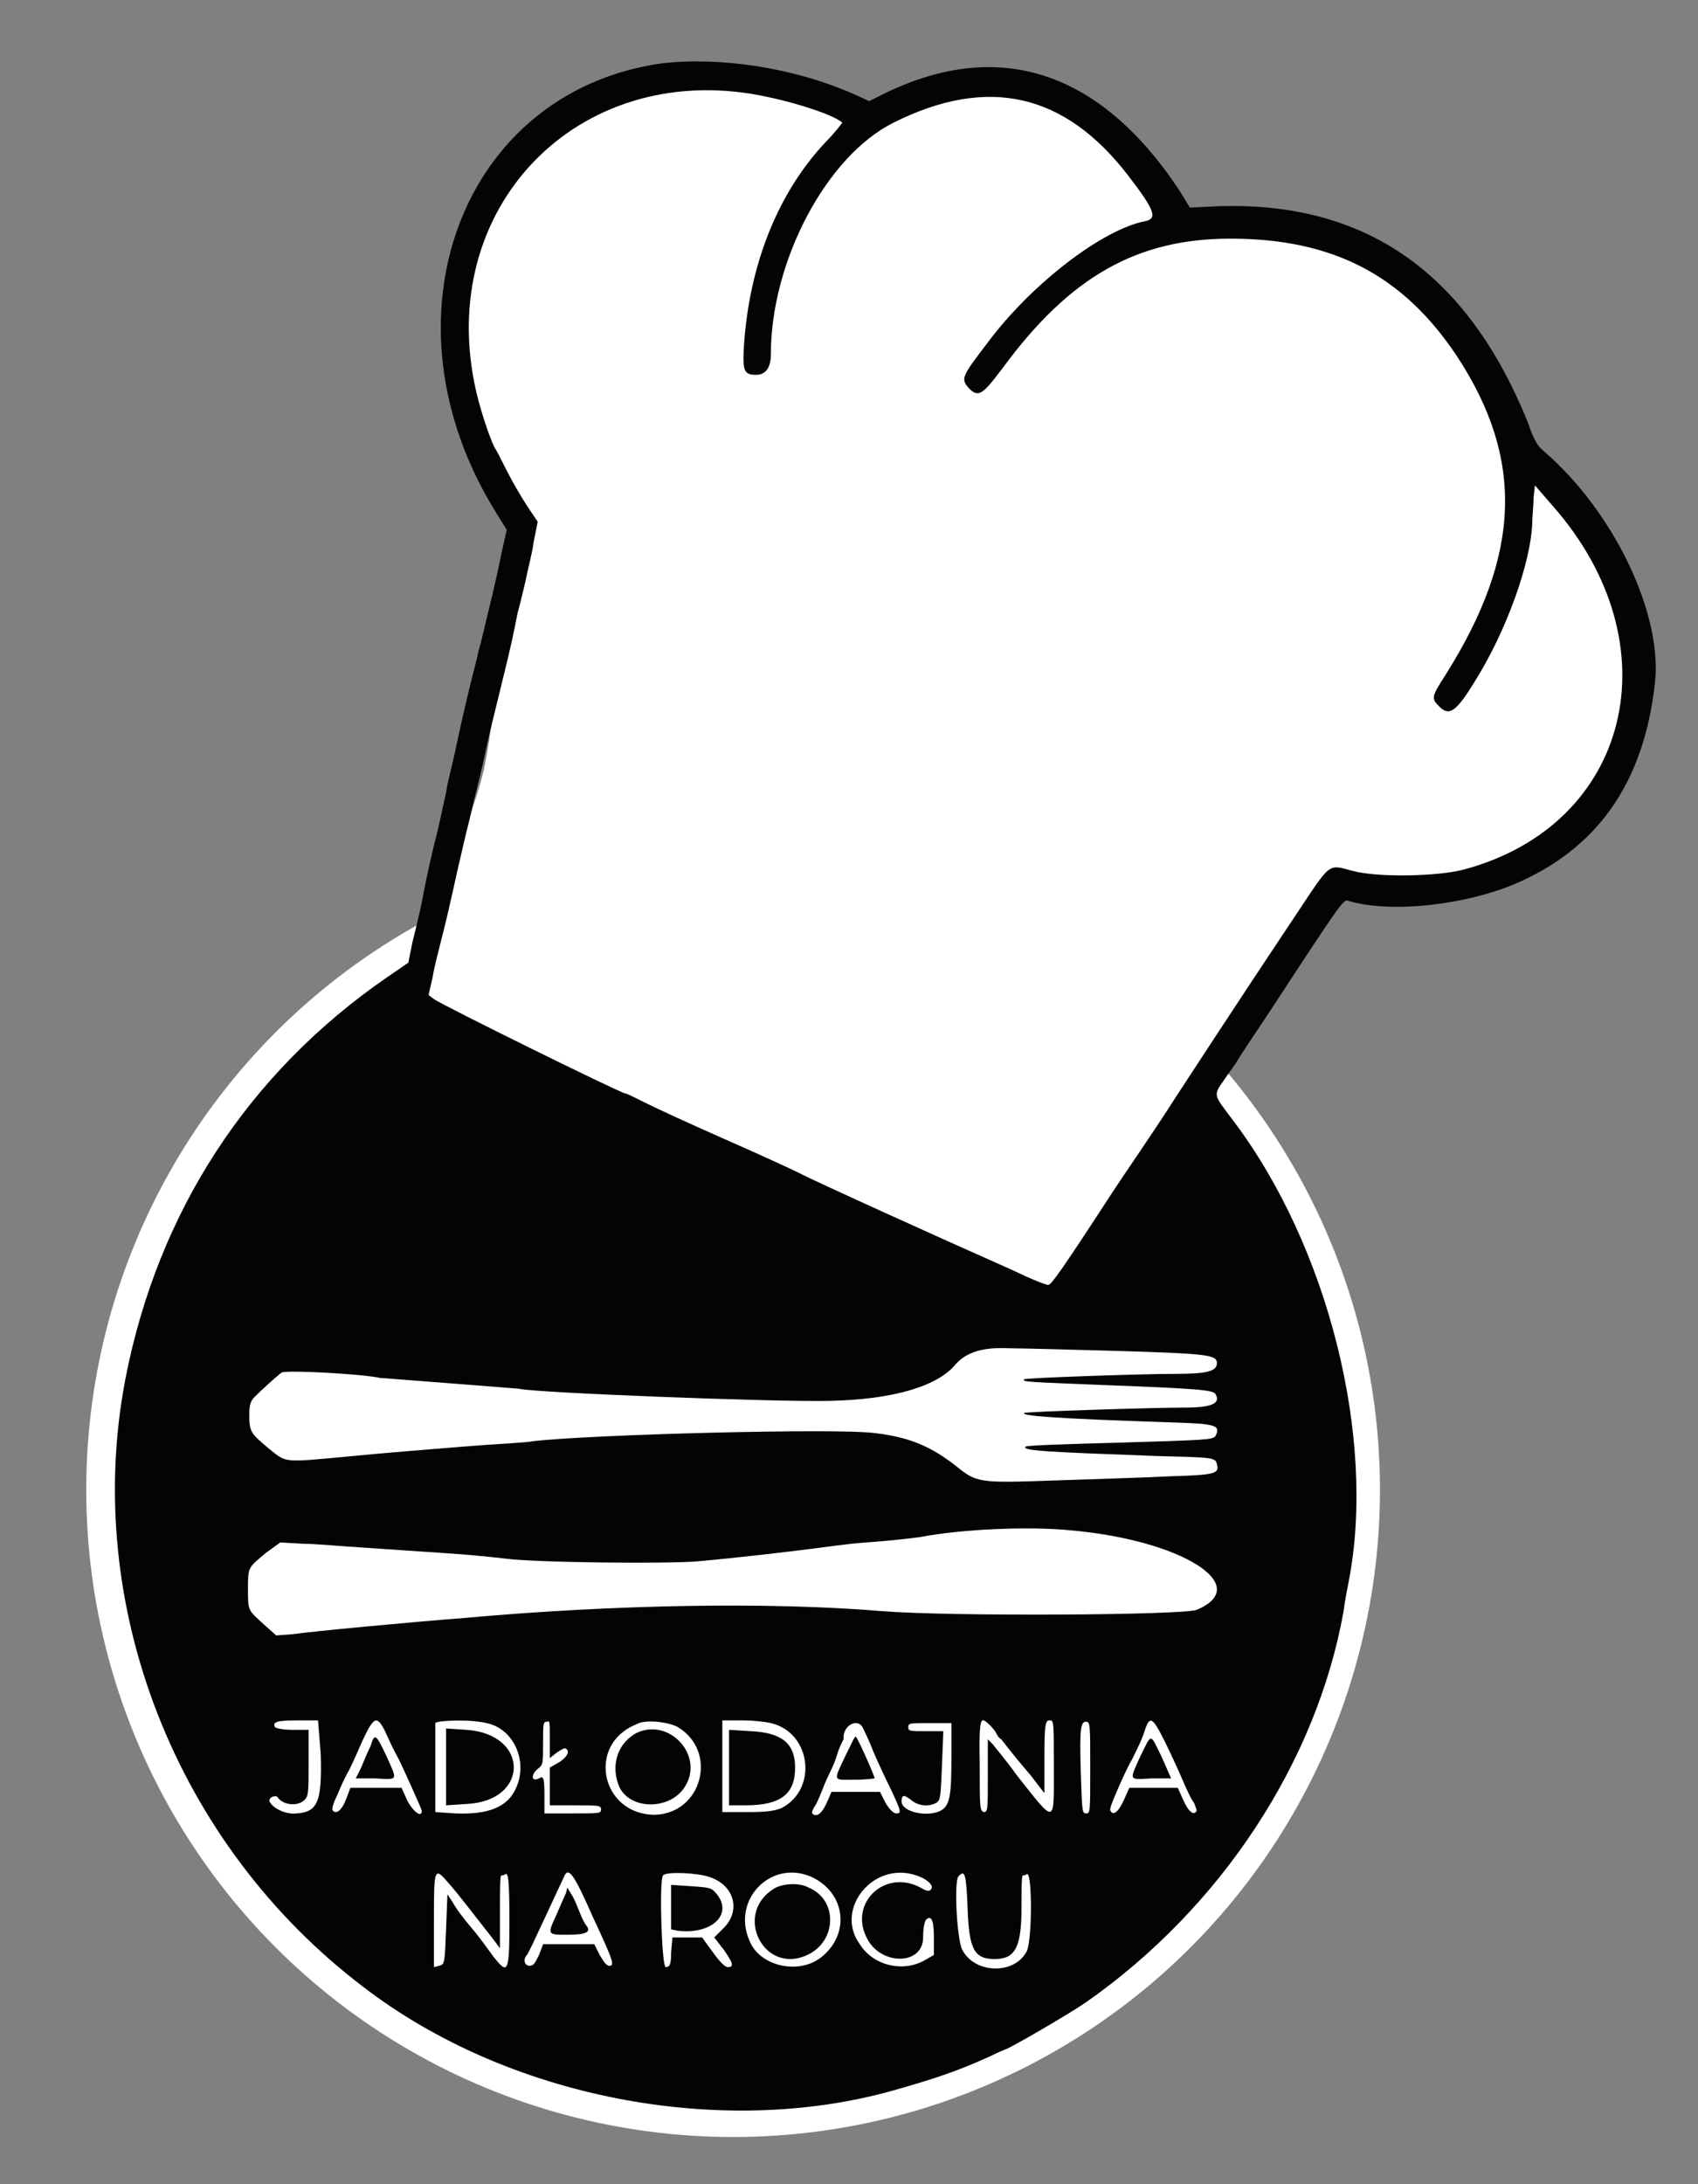
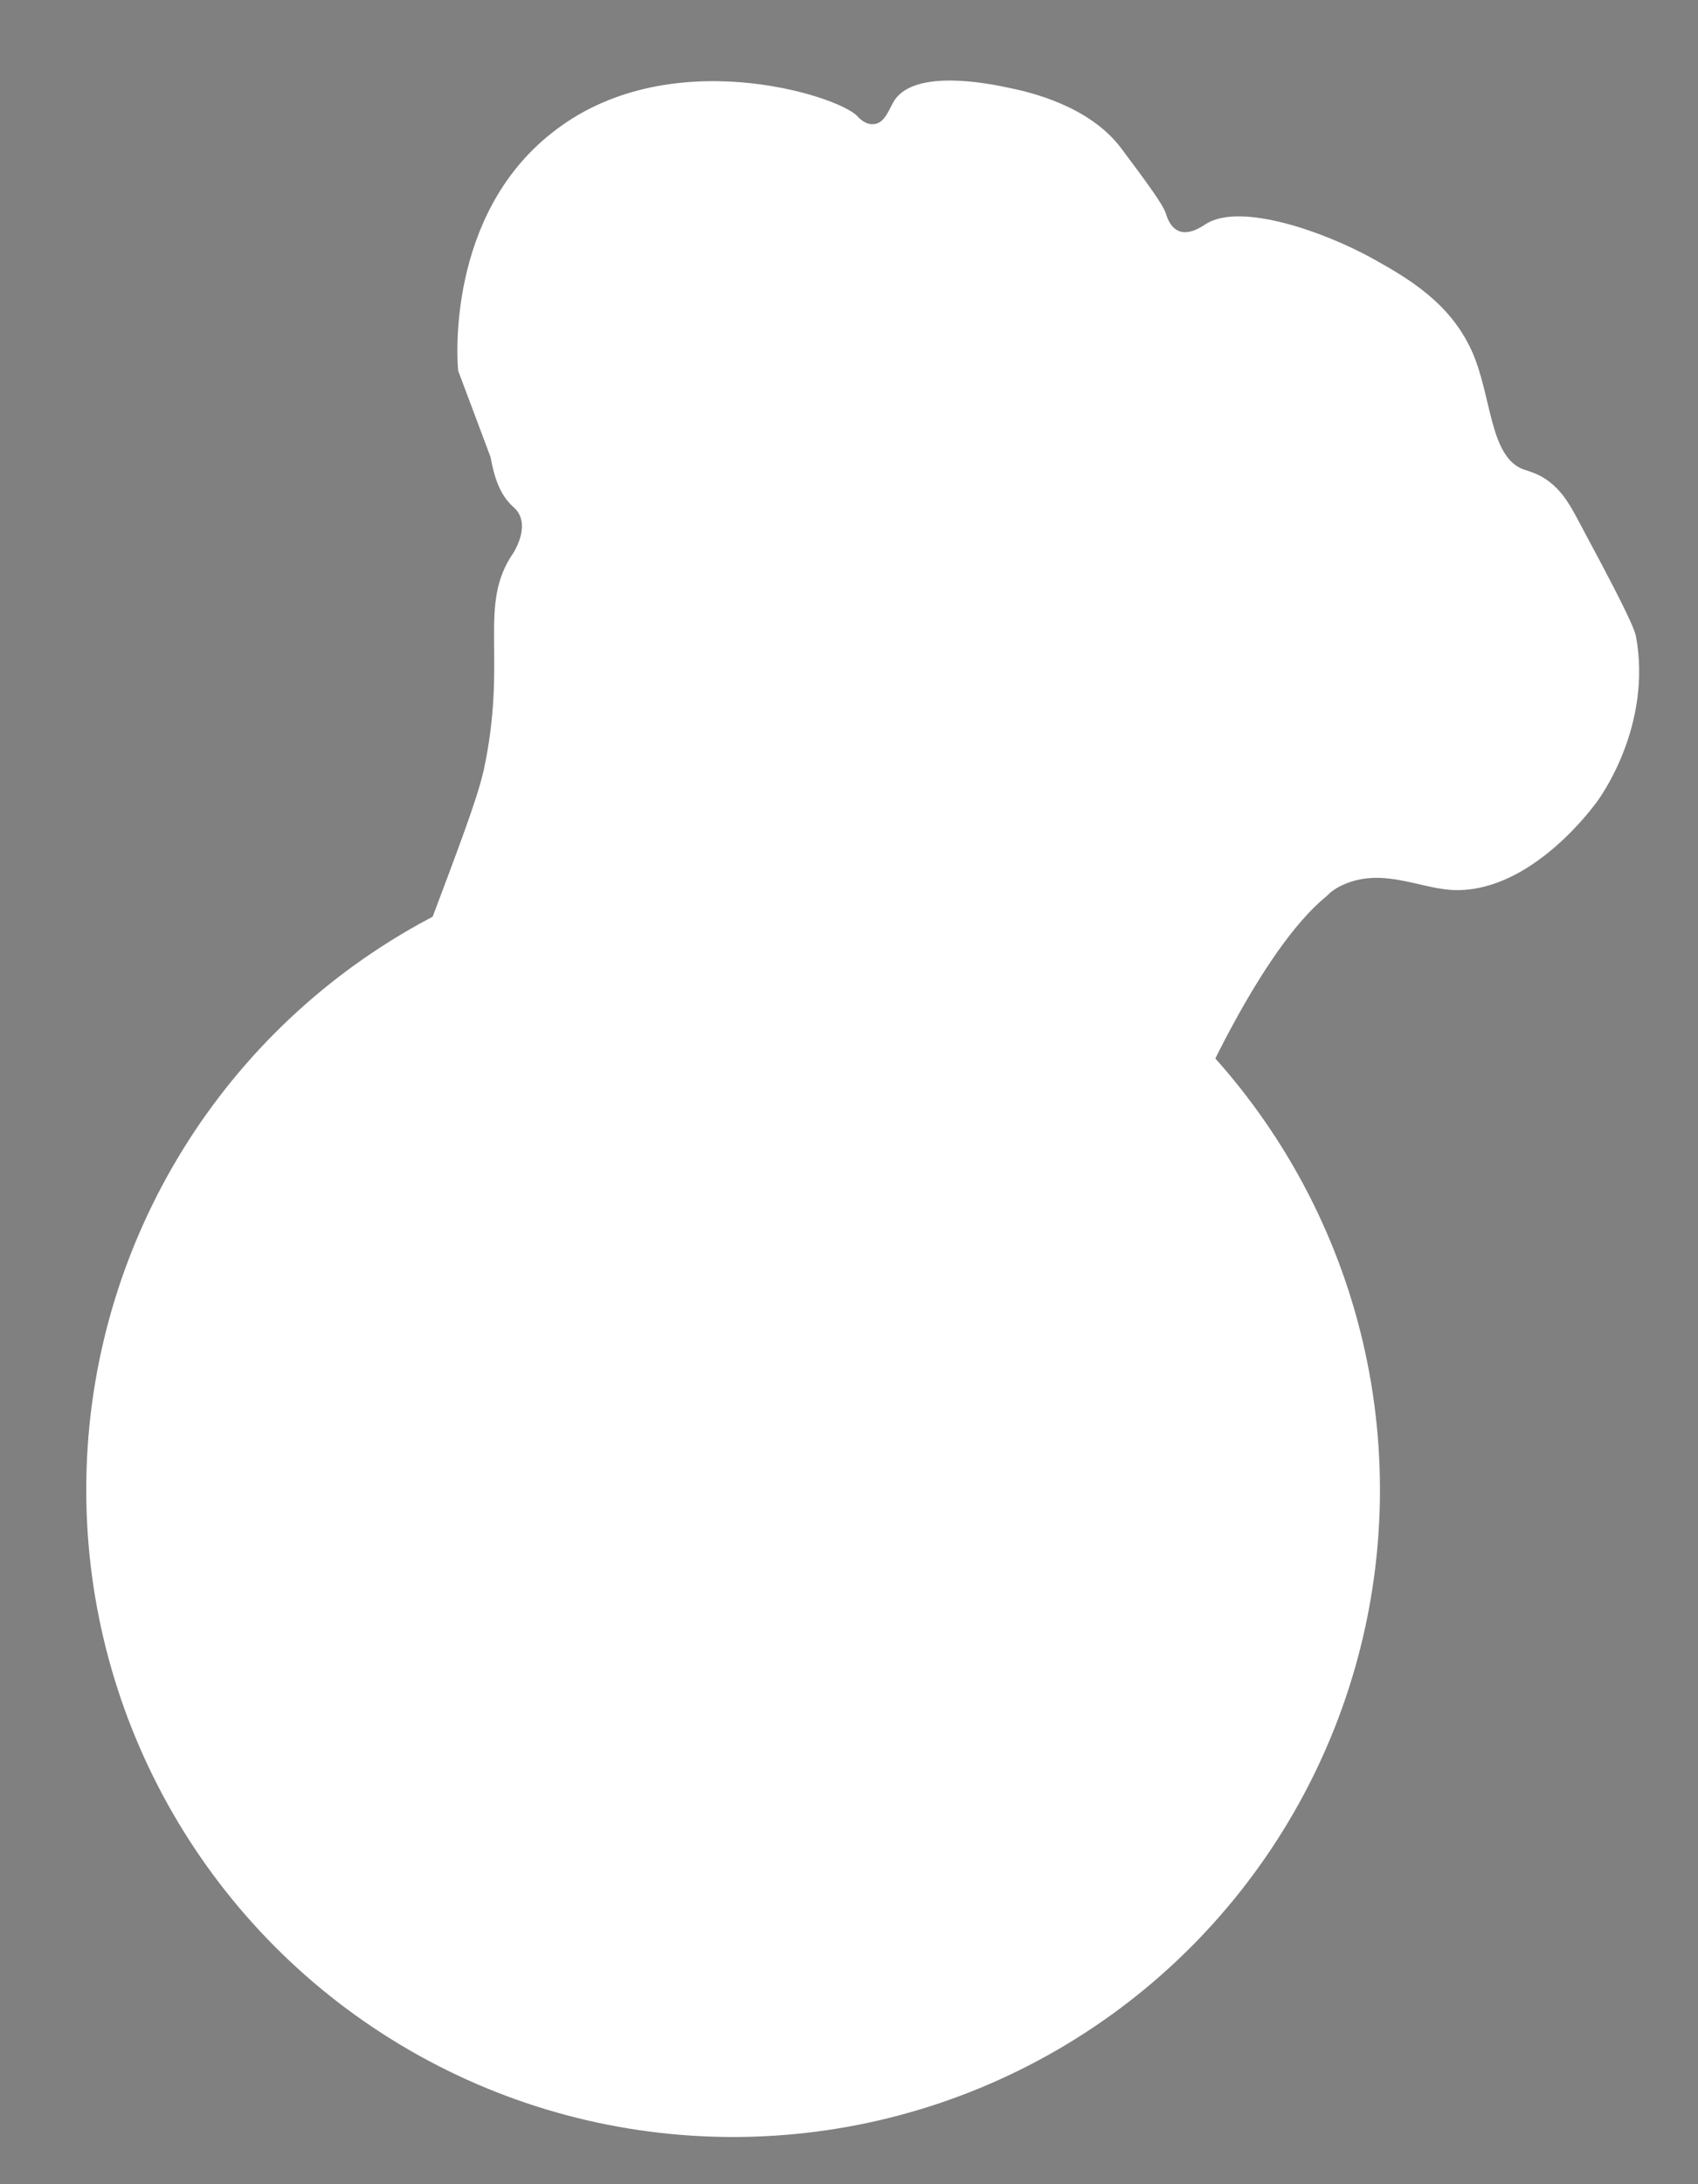
<svg xmlns="http://www.w3.org/2000/svg" version="1.1" x="0px" y="0px" viewBox="0 0 126 162" style="enable-background:new 0 0 126 162;" xml:space="preserve">
  <rect x="0" y="0" width="126" height="162" fill="#808080" stroke="none" />
  <style type="text/css">
	.st0{fill-rule:evenodd;clip-rule:evenodd;fill:#FFFFFF;}
	.st1{fill-rule:evenodd;clip-rule:evenodd;fill:#040404;}
	.st2{display:none;}
</style>
  <g id="splitsvg">
    <circle class="st0" cx="54.4" cy="110.5" r="48" />
    <g id="Layer_3">
      <path class="st0" d="M34,27.5c-0.1-0.9-0.8-11.5,6.9-17.6C49.5,3,62.2,7.1,63.6,8.6c0.1,0.1,0.6,0.7,1.3,0.6    c0.8-0.1,1.1-1.2,1.5-1.8c1.6-2.3,7-1.2,8.4-0.9c1.5,0.3,6,1.3,8.4,4.5c2.1,2.8,3.1,4.2,3.3,4.8c0.1,0.3,0.3,1,0.9,1.3    c0.8,0.4,1.8-0.3,2.1-0.5c2.6-1.6,8.8,0.6,12.4,2.6c2.7,1.5,5.7,3.3,7.3,6.8c1.5,3.3,1.3,7.8,3.8,8.8c0.3,0.1,0.7,0.2,1.3,0.5    c1.5,0.8,2.2,2.2,2.6,2.9c2.9,5.4,4.3,8.1,4.5,9c1.2,6.6-2.6,11.9-3,12.4c-0.6,0.8-5.2,6.8-10.8,6.4c-2.5-0.2-5.2-1.7-8.1-0.3    c-0.4,0.2-0.7,0.4-1.1,0.8c-4.9,4-9.7,15.2-9.8,15.3c-5.6,13-7.5,14.4-9.3,15c-1.8,0.6-3.5,0.4-6.9-0.1c-5.2-0.7-8.8-2.5-9.9-3    c-17.3-8.2-32.9-10.7-33.3-18c0-0.7,0.1-0.5,2.3-6.1c2.6-6.9,3.9-10.3,4.4-12.5c1.8-8.4-0.5-12.2,2.2-16.1    c0.3-0.5,1.2-2.2,0.1-3.3c-0.8-0.7-1.4-1.6-1.8-3.8" />
    </g>
-     <path id="path1" class="st1" d="M49.1,4.7C34.2,6.8,27.9,23.7,36.8,38l0.8,1.3l-0.4,1.8c-0.2,1-0.6,2.8-0.9,4   c-0.3,1.2-0.6,2.6-0.8,3.2c-0.1,0.6-0.5,2-0.8,3.3c-0.3,1.2-0.7,3.1-0.9,4c-0.2,1-0.6,2.4-0.7,3.2c-0.2,0.8-0.5,2.4-0.8,3.5   c-0.3,1.2-0.7,3-0.9,4.1c-0.2,1.1-0.6,2.7-0.8,3.5l-0.3,1.5l-1.6,1.1c-10.3,7.1-17,17.4-19.4,29.8c-3.2,16.7,3.7,34.5,17.7,45.1   c10.7,8.2,26.4,11.2,39.1,7.7c3.2-0.9,5-1.5,7.4-2.6c0.6-0.3,1.1-0.5,1.1-0.5c0.2,0,4.7-2.6,6-3.5c10-7,17.1-17.8,19.1-29   c0.1-0.8,0.3-1.8,0.4-2.3c2-10.5-1.5-24.7-8.6-34.1c-1.5-2-1.5-1.8-0.6-3.1c0.4-0.6,0.8-1.1,0.9-1.3c0.1-0.2,1.3-2,2.7-4.1   c4.9-7.5,5.2-7.9,5.5-7.8c3.2,1,9.2,0.3,13-1.5c5.8-2.7,9-7.5,9.8-14.6c0.6-5.1-3-12.7-8.2-17.2c-0.5-0.4-0.8-0.9-1.2-2.1   c-4.5-11.2-12.1-16.5-23.1-16.1l-2,0.1l-0.8-1.3C81.6,5.2,74,2.7,65.3,7.1l-0.8,0.4L63.4,7C58.9,5,53.4,4.2,49.1,4.7 M57,7.2   c2.4,0.5,5,1.4,5.5,1.9c0,0-0.5,0.7-1.2,1.4c-3.5,3.7-5.7,9-6.1,15.2c-0.1,1.8,0,2.1,0.9,2.1c0.7,0,1.1-0.5,1.1-1.5   c0-6.9,4.1-14.7,9.1-17.2C73.3,5.6,79,6.9,83.7,13c2,2.6,2.2,3.2,1.3,3.4c-3.2,0.6-8.5,4.7-11.7,9c-2,2.6-2,2.7-1.4,3.4   c0.7,0.7,1,0.5,2.5-1.5c5-6.8,10-9.6,16.9-9.6c7.6,0,12.8,2.7,16.8,8.7c5,7.6,4.8,14.7-0.8,23.6c-1.1,1.7-1.1,1.8-0.5,2.4   c0.7,0.7,1.2,0.5,2.6-1.8c2.4-3.8,4.2-8.9,4.3-11.8c0-0.5,0.1-1.3,0.1-1.9l0.1-0.9l1.3,1.5c9.1,10.3,5.8,23.7-6.6,27   c-1.9,0.5-6.3,0.6-8.2,0.1c-1.9-0.5-1.6-0.7-4.2,3.2c-2.2,3.3-4.2,6.3-9.1,13.8c-1.2,1.9-3.2,4.8-4.4,6.6c-3.9,6-4.7,7.1-4.9,7.1   c-0.2,0-1-0.3-2.9-1.2c-5.2-2.3-14.9-6.7-15.6-7.1c-0.6-0.3-3-1.4-5.5-2.5s-5.1-2.3-5.9-2.7c-0.8-0.4-1.4-0.7-1.5-0.7   c-0.3,0-13.7-6.6-14.2-7l-0.4-0.3l0.3-1.3c0.1-0.7,0.5-2.2,0.8-3.4c0.6-2.4,0.9-4,1.5-6.5c0.2-0.9,0.5-2,0.6-2.5   c0.1-0.5,0.5-2,0.8-3.3c0.5-2.4,0.8-3.5,1.7-7.2c0.3-1.2,0.7-3,0.9-4.1c0.3-1.1,0.6-2.4,0.7-2.9c0.1-0.5,0.4-1.6,0.5-2.4l0.3-1.5   l-0.8-1.2c-0.4-0.6-1.1-1.8-1.5-2.6c-0.4-0.8-0.8-1.6-0.9-1.7c-0.4-0.8-1.2-3.2-1.5-4.8C32.5,14.9,43.4,4.2,57,7.2 M83,100.2   c6.7,0.2,7.3,0.3,7.3,0.9c0,0.6-0.7,0.8-3.1,0.8c-2.7,0-11.1,0.3-11.2,0.4c-0.2,0.2,0.4,0.2,5.2,0.4c8,0.3,8.8,0.4,9,0.7   c0.4,0.7-0.3,1-2.3,1c-2.3,0-11.8,0.3-11.9,0.4c-0.2,0.2,1.8,0.4,11,0.7c3.2,0.1,3.6,0.2,3.2,1c-0.2,0.3-0.7,0.3-7.1,0.5   c-3.8,0.1-7,0.2-7,0.3c-0.3,0.3,1.7,0.4,10,0.7c3.9,0.1,4.1,0.1,4.2,0.6c0.2,0.7-0.1,0.8-3.6,0.9c-1.8,0.1-5.6,0.2-8.3,0.3   c-5.8,0.2-5.9,0.2-7.5-1.1c-1.8-1.4-3.4-2.1-5.9-2.4c-2.7-0.4-21.4,0.1-25.5,0.6c-0.4,0.1-2.8,0.2-5.2,0.4   c-2.5,0.2-6.2,0.5-8.2,0.7c-5.3,0.5-4.8,0.5-6.2-0.6c-1.3-1.1-1.4-1.2-1.4-2.5c0-0.7,0.1-1,0.4-1.3c0.5-0.5,1.6-1.5,2-1.8   c0.3-0.2,6,0.1,7.3,0.4c0.2,0,2.5,0.2,5.2,0.4c2.7,0.2,5,0.4,5.1,0.4c1.1,0.3,19.1,1,23.1,0.9c4.7-0.1,8-1.1,9.3-2.7   c0.8-0.9,2-1.3,4-1.2C75.7,100,79.4,100.1,83,100.2 M79.4,113.5c8.2,0.7,13.7,4.1,9.4,5.9c-1,0.4-18.3,0.5-23.3,0.1   c-8.4-0.7-19.9-0.5-31,0.5c-3.9,0.3-11.4,1-12.7,1.2l-1.3,0.1l-0.9-0.8c-1.2-1.1-1.2-1-1.2-2.6c0-1.7,0-1.6,1.3-2.7l1.1-0.8   l1.7,0.1c0.9,0,3,0.2,4.7,0.3c1.6,0.1,4.3,0.3,5.9,0.4c1.6,0.1,3.6,0.3,4.4,0.4c2.2,0.3,12.1,0.4,14.3,0.2c3.3-0.3,6.6-0.7,8.2-0.9   c0.9-0.1,2.8-0.4,4.3-0.5c1.5-0.1,3.3-0.3,4-0.4C71.4,113.4,76.4,113.2,79.4,113.5 M23.8,130.1c0.1,3.5-0.2,4.3-1.8,4.4   c-0.8,0.1-1.8-0.4-2-0.9c-0.1-0.3,0.5-0.5,0.6-0.3c0.4,0.6,1.5,0.7,2,0.2c0.3-0.3,0.3-0.6,0.3-2.8v-2.4h-1.2   c-0.6,0-1.2-0.1-1.3-0.2c-0.2-0.4,0.2-0.5,1.7-0.5l1.5,0L23.8,130.1 M28.8,128.9c0.3,0.7,0.7,1.4,0.8,1.6c0.3,0.6,1.7,3.7,1.7,3.8   c0,0.6-0.7,0-1.1-0.8l-0.4-0.9l-1.9,0l-1.9,0l-0.3,0.8c-0.3,0.8-0.7,1.2-1,0.9c-0.1-0.1,0-0.5,0.3-1.1c0.2-0.5,0.6-1.4,0.9-1.9   c0.3-0.6,0.7-1.5,1-2.2C27.8,127.2,28,127.1,28.8,128.9 M36.1,127.8c2,0.4,3.1,2.8,2.2,4.8c-0.6,1.4-2,2-4.5,1.9l-1.5-0.1l0-3.2   c0-1.8,0-3.3,0-3.4C32.4,127.6,34.9,127.5,36.1,127.8 M40.8,129v1.4l0.5-0.4c0.3-0.2,0.6-0.4,0.7-0.3c0.3,0.2,0.1,0.6-0.5,1   l-0.7,0.4v1.4v1.4h1.9c1.7,0,1.9,0,1.9,0.3c0,0.3-0.1,0.3-2.1,0.3l-2.1,0l0-1.4c0-1.3-0.1-1.4-0.4-1.2c-0.6,0.3-0.6-0.3-0.1-0.7   c0.4-0.3,0.4-0.4,0.4-1.9c0-1.5,0-1.6,0.3-1.6C40.8,127.6,40.8,127.7,40.8,129 M50.3,128.1c3,1.8,1.8,6.4-1.7,6.5   c-4,0-5.1-5.2-1.4-6.7C47.8,127.5,49.6,127.7,50.3,128.1 M57.2,127.8c3,0.7,3.5,4.9,0.8,6.3c-0.5,0.2-1,0.3-2.5,0.3l-1.9,0l0-3.4   l0-3.4l1.6,0C55.8,127.6,56.8,127.7,57.2,127.8 M64,128.1c0.1,0.2,0.5,1,0.8,1.8c0.3,0.7,0.9,2,1.3,2.8c0.8,1.7,0.8,1.8,0.4,1.8   c-0.2,0-0.5-0.3-0.8-0.8l-0.4-0.8h-1.8h-1.8l-0.3,0.7c-0.4,0.9-0.7,1.1-1,1c-0.2-0.1-0.2-0.2,0.1-0.7c0.2-0.3,0.5-1.1,0.7-1.6   c0.2-0.5,0.7-1.4,0.9-2.1s0.5-1.2,0.5-1.2C62.5,128,63.6,127.4,64,128.1 M70.6,130.2c0,3-0.1,3.7-0.8,4.1c-1,0.5-2.9,0.1-2.9-0.7   c0-0.5,0.2-0.5,0.7-0.1c0.6,0.5,1.4,0.5,1.9,0.2c0.3-0.2,0.3-0.5,0.4-2.8l0.1-2.5h-1.3c-1.2,0-1.3,0-1.3-0.3c0-0.3,0.1-0.3,1.6-0.3   h1.6L70.6,130.2 M74.3,129c0.6,0.8,1.6,2,2.2,2.7l1,1.3l0-2.7c0-2.6,0.1-2.7,0.4-2.7c0.3,0,0.3,0.1,0.3,3.4c0,4.4,0.2,4.4-2.8,0.6   c-0.7-1-1.5-1.9-1.7-2.2l-0.4-0.4l0,2.7c0,2.5,0,2.7-0.3,2.7c-0.3-0.1-0.3-0.4-0.3-3.5c0-0.7-0.1-3.2,0.2-3.3   c0.2-0.1,0.9,0.7,1,0.9S74.1,128.9,74.3,129 M80.9,131.1c0,3.3,0,3.4-0.3,3.4c-0.3,0-0.3-0.1-0.4-3c-0.1-3.4,0-3.8,0.4-3.8   C80.9,127.7,80.9,128,80.9,131.1 M86.4,129.1c0.4,0.8,1,2.1,1.3,2.8c0.3,0.7,0.7,1.6,0.9,1.8c0.1,0.3,0.2,0.5,0.2,0.6   c-0.2,0.4-0.6,0.1-1-0.8l-0.4-0.9h-1.8h-1.8l-0.4,0.9c-0.4,0.9-0.8,1.2-1,0.8c-0.1-0.1,0.2-0.8,0.5-1.5c0.3-0.7,0.8-1.8,1.1-2.3   c0.3-0.6,0.7-1.4,0.9-2C85.3,127.2,85.5,127.3,86.4,129.1 M33.1,131.1v2.8l1.5-0.1c4.7-0.2,4.7-5.2,0-5.5l-1.5-0.1V131.1    M47.3,128.5c-1.4,0.7-2,2.3-1.4,3.9c0.7,1.8,3.6,1.9,4.8,0.3C52.4,130.4,49.8,127.4,47.3,128.5 M54.1,131.1v2.8l1.2,0   c2.6,0,3.7-0.8,3.7-2.8c0-1.8-1-2.6-3.3-2.7l-1.6-0.1V131.1 M27.5,129.5c-0.2,0.4-0.5,1.1-0.7,1.6l-0.4,0.8l1.4,0   c1.8,0.1,1.7,0.2,0.9-1.6C27.9,128.6,27.8,128.5,27.5,129.5 M62.7,130.3c-0.9,1.9-0.9,1.7,0.8,1.7c0.8,0,1.4-0.1,1.4-0.1   c0-0.2-1.3-3.1-1.4-3.1C63.4,128.8,63.1,129.5,62.7,130.3 M84.6,130.3c-0.8,1.8-0.9,1.7,0.9,1.6l1.4,0l-0.7-1.6   C85.3,128.5,85.5,128.5,84.6,130.3 M33.4,139.8c0.7,0.8,1.6,2,3.1,3.9l0.6,0.8v-2.7c0-1.5,0-2.7,0.1-2.7c0,0,0.2,0,0.3-0.1   c0.2-0.1,0.3,0.3,0.3,3.4c0,4-0.1,4.1-1.2,2.7c-0.3-0.4-1-1.4-1.6-2.1c-0.6-0.7-1.2-1.5-1.4-1.9l-0.4-0.6l-0.1,2.6   c-0.1,2.5-0.1,2.6-0.5,2.7l-0.4,0.1v-3.3C32.2,138.4,32.2,138.4,33.4,139.8 M44,142.2c1.6,3.4,1.6,3.6,1.2,3.6   c-0.2,0-0.4-0.3-0.7-0.8l-0.4-0.8h-1.9h-1.9L40,145c-0.3,0.6-0.4,0.8-0.7,0.8c-0.4,0-0.5-0.5-0.2-0.8c0.1-0.1,0.7-1.4,1.4-2.9   c0.7-1.5,1.3-2.8,1.4-3C42.2,138.5,42.6,139,44,142.2 M52.6,139.2c1.9,0.6,2.4,2.5,1.1,3.8l-0.7,0.7l0.7,0.9c0.7,1,0.8,1.3,0.3,1.3   c-0.2,0-0.6-0.4-1.1-1.1l-0.8-1.1l-1.1,0l-1.1,0l-0.1,1.1c0,0.9-0.1,1.1-0.4,1.1c-0.3,0-0.5-6.5-0.2-6.8   C49.4,138.8,51.7,138.9,52.6,139.2 M60.2,139.2c2.6,1.2,2.9,4.3,0.7,6c-1.7,1.3-4.6,0.6-5.3-1.3C54.3,140.9,57.2,137.9,60.2,139.2    M68,139.1c0.9,0.3,1.3,0.8,1.1,1c-0.1,0.2-0.3,0.2-0.8-0.1c-2.6-1.4-5.3,1.1-4,3.7c1,2.1,4.2,2.1,4.2,0c0-0.7,0.1-1.1,0.2-1.3   c0.4-0.4,0.6,0,0.6,1.3v1.3l-0.7,0.4c-1.6,0.9-3.8,0.4-4.8-1.2C61.9,141.6,64.8,138,68,139.1 M71.8,141.5c0.1,3.1,0.5,3.8,2,3.8   c1.5,0,2-0.8,2-3.8c0-1.3,0-2.4,0.1-2.4c0,0,0.2,0,0.3-0.1c0.4-0.2,0.4,4.8,0,5.7c-0.9,1.8-3.9,1.7-4.8-0.1   c-0.4-0.8-0.6-4.9-0.3-5.4C71.6,138.6,71.7,139,71.8,141.5 M49.8,141.4l0,1.7l0.5,0.1c2.5,0.3,4.1-1.2,2.9-2.7   c-0.4-0.5-0.5-0.5-1.9-0.6l-1.5-0.1L49.8,141.4 M57.4,140.1c-3,1.9-0.7,6.4,2.5,4.9c2.2-1,2.3-4.1,0.1-5   C59.3,139.6,58,139.7,57.4,140.1 M42,140.4c-0.1,0.2-0.4,0.9-0.7,1.6c-0.7,1.5-0.7,1.5,0.8,1.5c1.4,0,1.8-0.2,1.4-0.7   c-0.1-0.1-0.3-0.5-0.5-1s-0.4-1-0.6-1.3l-0.3-0.5L42,140.4" />
  </g>
  <g id="Layer_2" class="st2">
</g>
</svg>